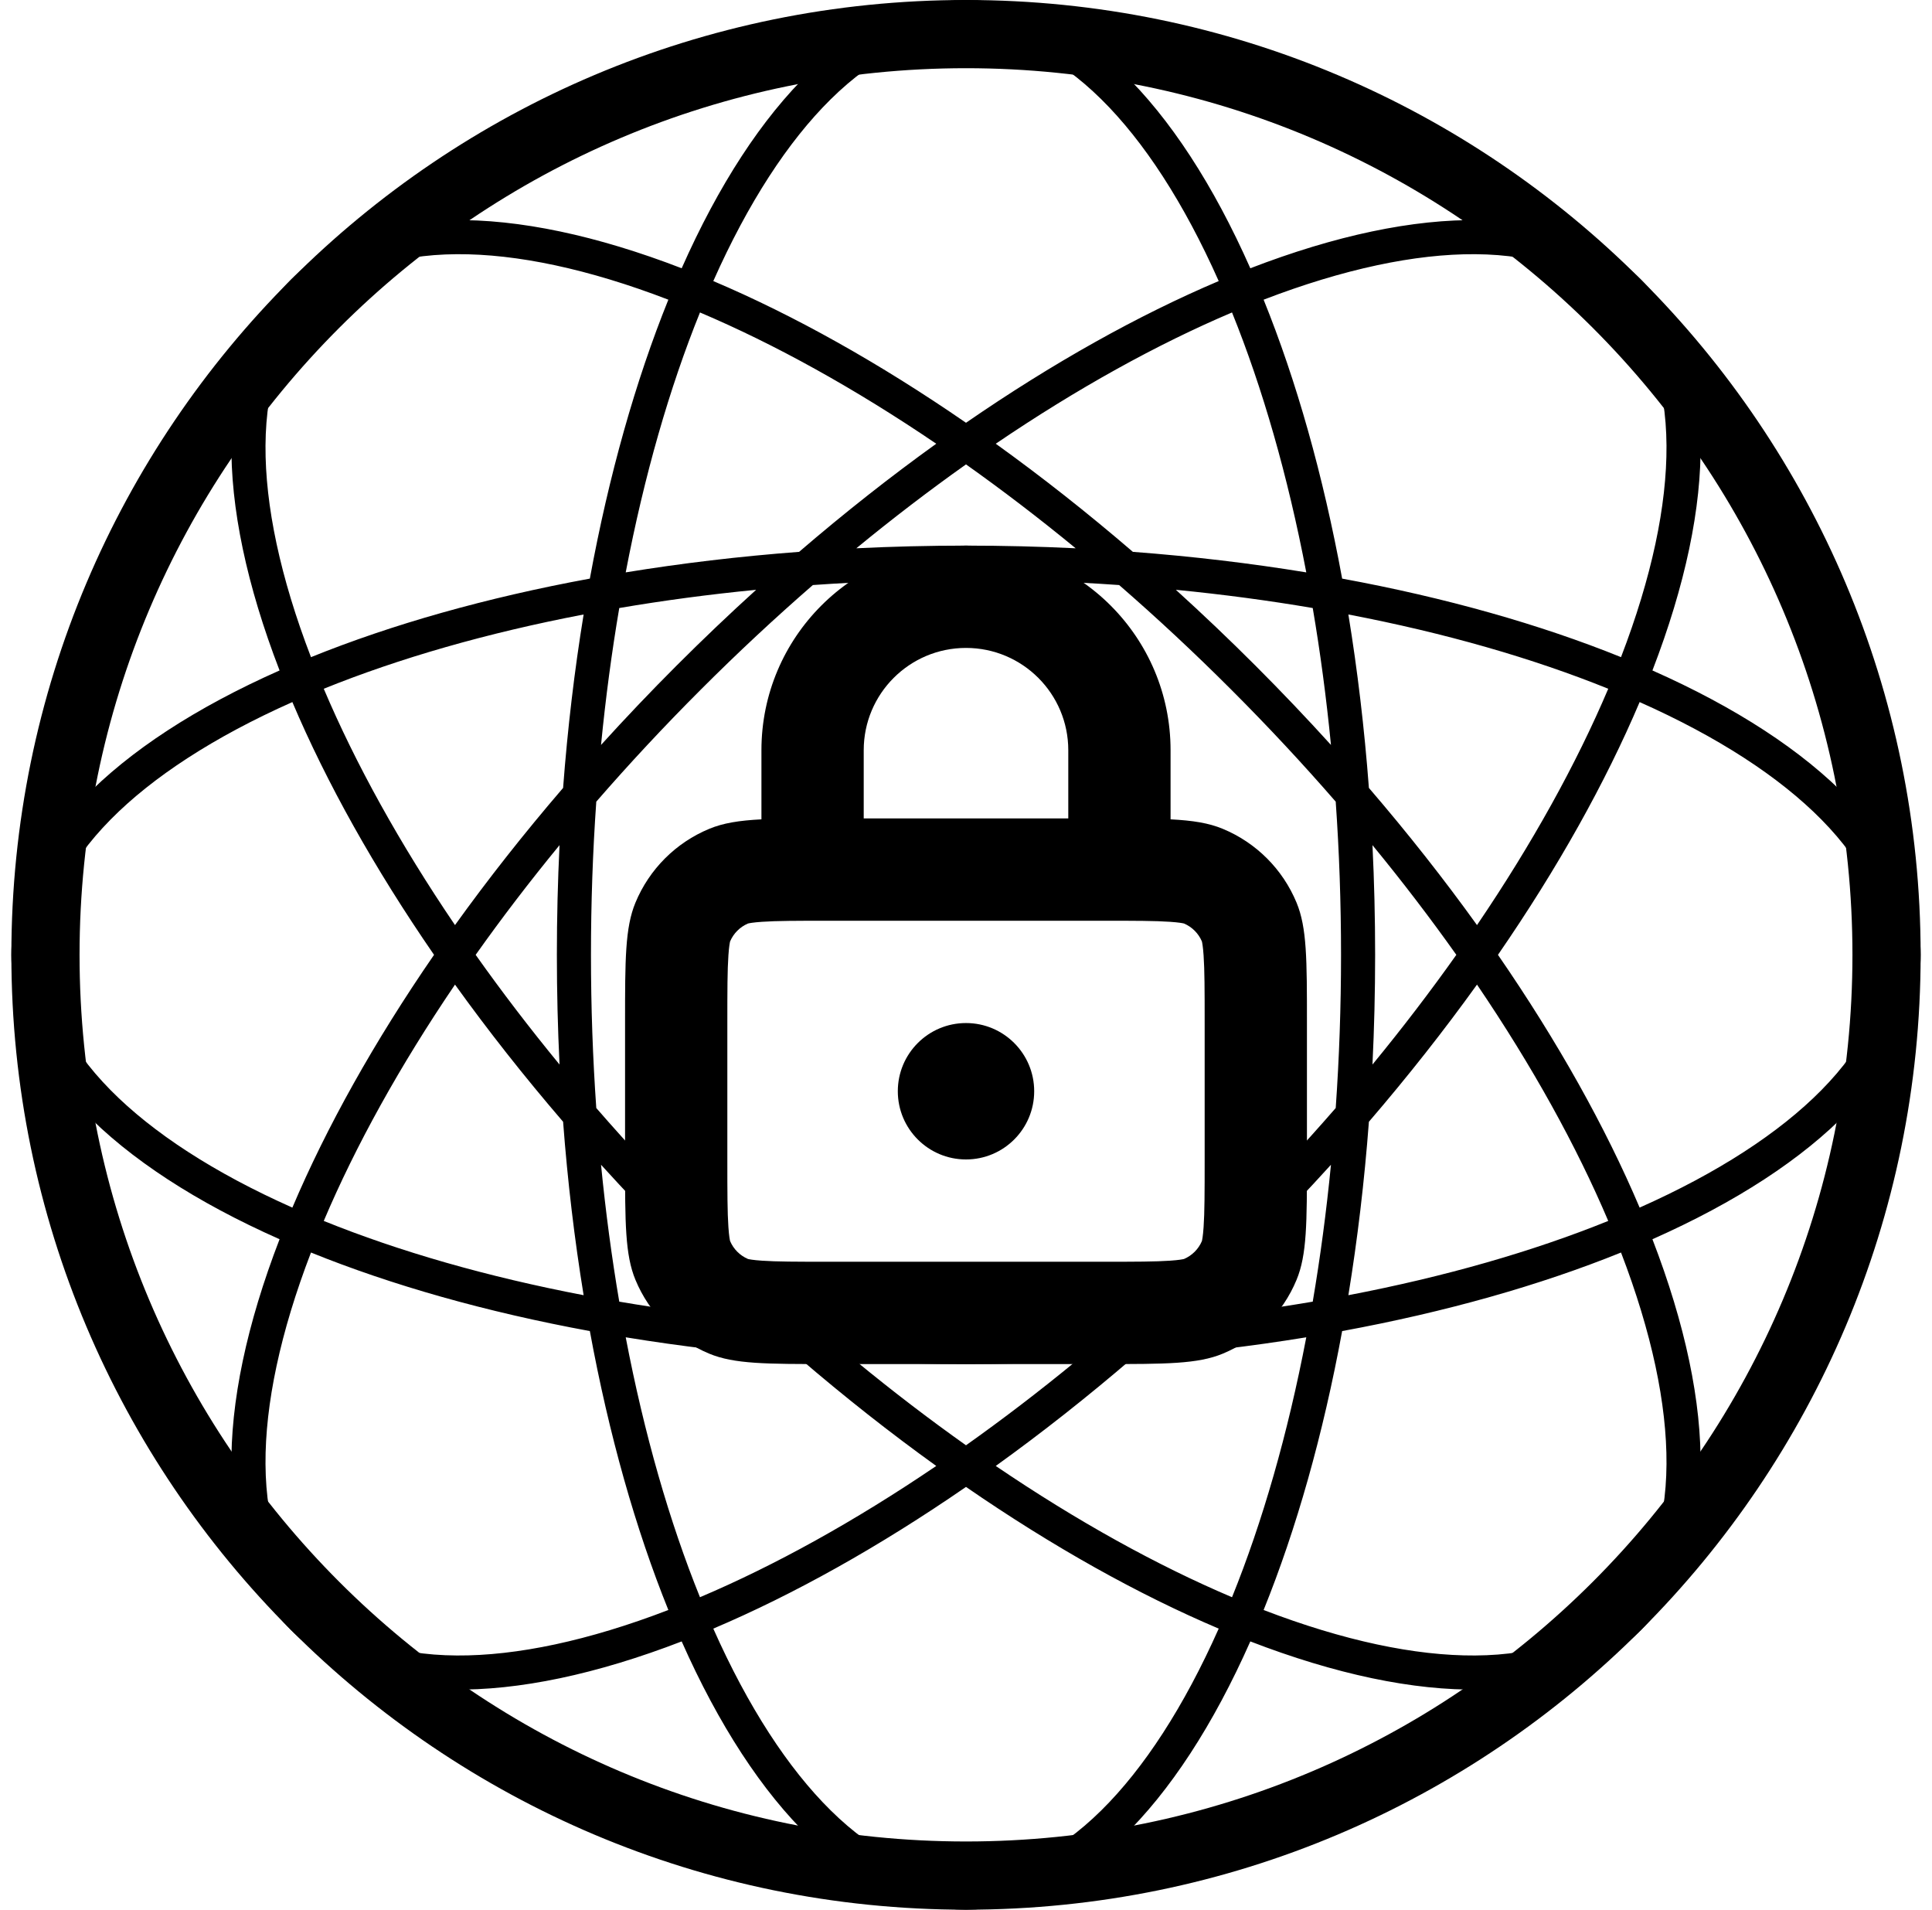
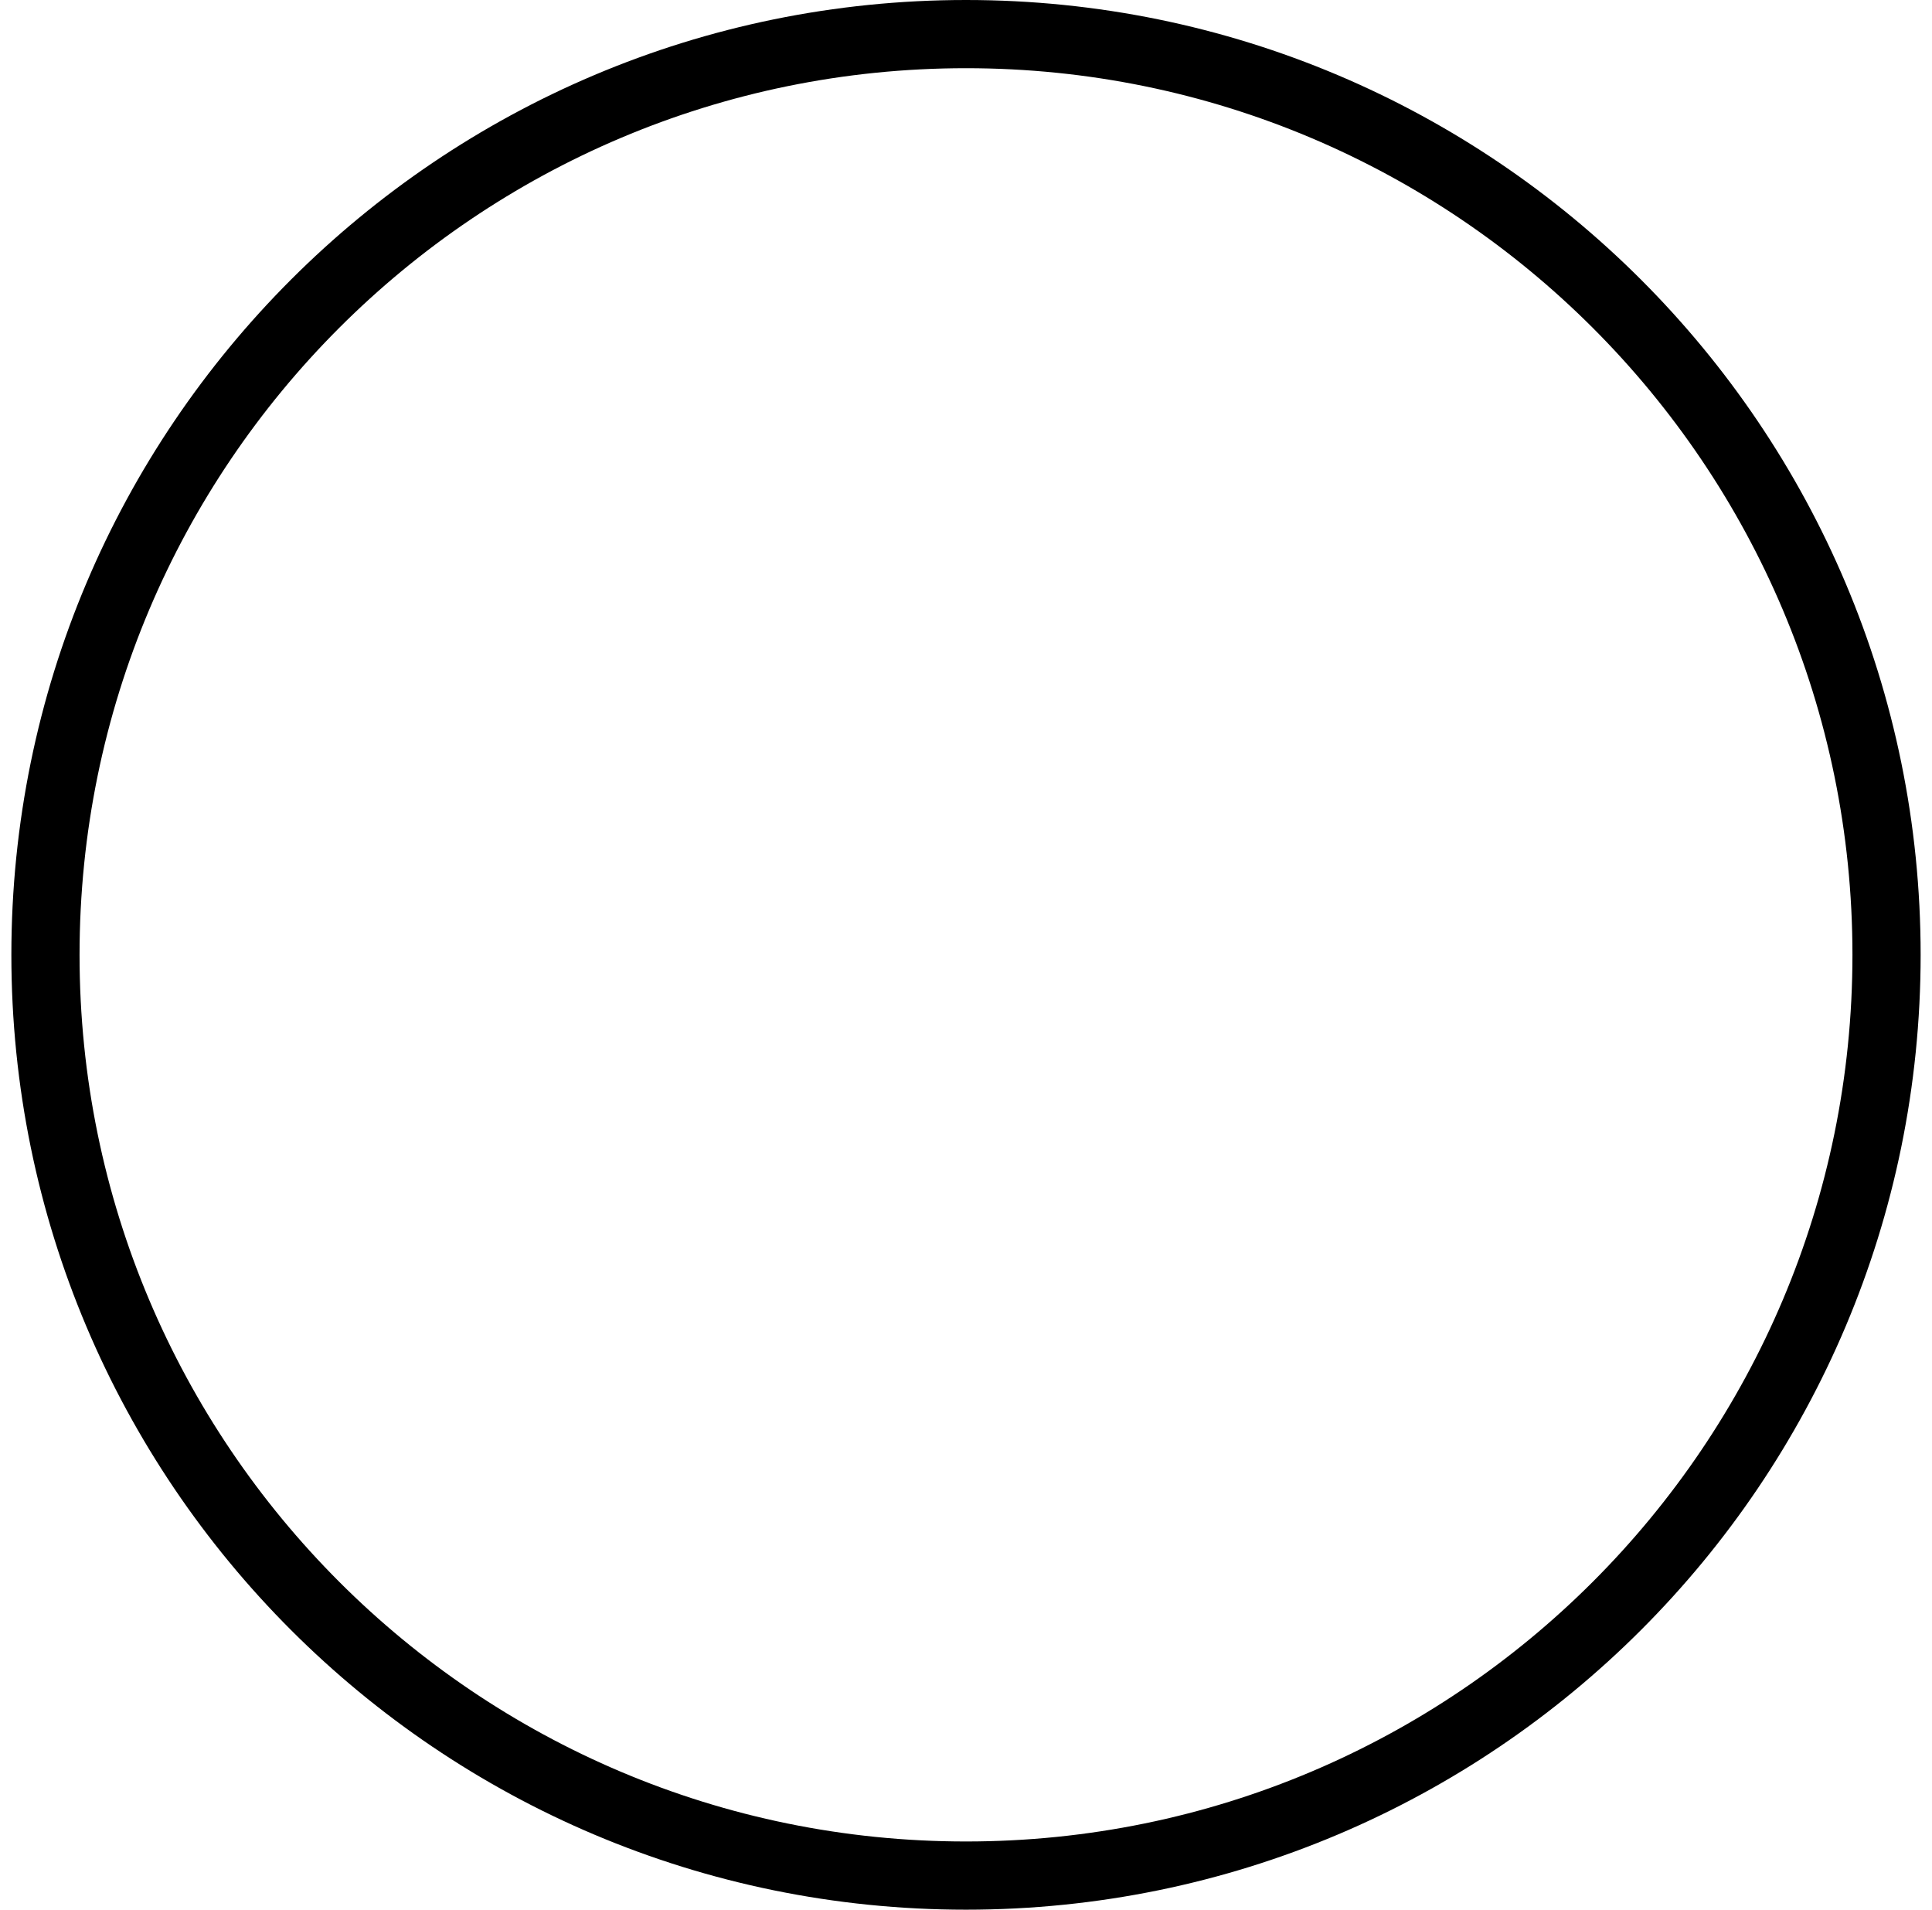
<svg xmlns="http://www.w3.org/2000/svg" width="85" height="84" viewBox="0 0 85 84" fill="none">
-   <path fill-rule="evenodd" clip-rule="evenodd" d="M36.547 79.632C38.512 81.571 40.522 82.5 42.5 82.5C44.478 82.5 46.488 81.571 48.453 79.632C50.329 77.78 52.09 75.074 53.618 71.637C50.083 70.137 46.32 68.037 42.5 65.404C38.68 68.037 34.917 70.137 31.382 71.637C32.91 75.074 34.671 77.78 36.547 79.632ZM42.5 84C47.36 84 51.771 79.505 55.009 72.2C62.465 75.076 68.762 75.135 72.198 71.698C75.635 68.262 75.576 61.965 72.7 54.509C80.005 51.271 84.5 46.86 84.5 42C84.5 37.14 80.005 32.729 72.7 29.491C75.576 22.035 75.635 15.738 72.198 12.302C68.762 8.865 62.465 8.924 55.009 11.8C51.771 4.495 47.36 0 42.5 0C37.64 0 33.229 4.495 29.991 11.8C22.535 8.924 16.238 8.865 12.802 12.302C9.365 15.738 9.424 22.035 12.3 29.491C4.995 32.729 0.5 37.14 0.5 42C0.5 46.86 4.995 51.271 12.3 54.509C9.424 61.965 9.365 68.262 12.802 71.698C16.238 75.135 22.535 75.076 29.991 72.2C33.229 79.505 37.64 84 42.5 84ZM13.682 55.094C12.332 58.606 11.664 61.765 11.681 64.4C11.699 67.161 12.463 69.239 13.862 70.638C15.261 72.037 17.339 72.801 20.099 72.819C22.735 72.836 25.894 72.168 29.405 70.818C27.966 67.258 26.79 63.112 25.951 58.549C21.388 57.71 17.242 56.534 13.682 55.094ZM25.677 56.971C21.42 56.157 17.56 55.045 14.244 53.704C15.641 50.411 17.584 46.895 20.018 43.309C21.462 45.318 23.051 47.338 24.774 49.342C24.973 51.978 25.278 54.529 25.677 56.971ZM27.529 58.823C28.343 63.08 29.455 66.94 30.796 70.256C34.089 68.859 37.605 66.916 41.191 64.482C39.182 63.038 37.162 61.449 35.158 59.726C32.522 59.527 29.971 59.222 27.529 58.823ZM33.267 58.057C31.193 57.854 29.182 57.585 27.245 57.255C26.915 55.318 26.646 53.307 26.443 51.233C27.508 52.407 28.618 53.574 29.772 54.728C30.926 55.882 32.093 56.992 33.267 58.057ZM35.762 58.266C37.952 58.42 40.203 58.5 42.5 58.5C44.797 58.5 47.048 58.42 49.238 58.266C50.895 56.826 52.543 55.292 54.167 53.667C55.792 52.043 57.326 50.395 58.766 48.738C58.92 46.548 59 44.297 59 42C59 39.703 58.92 37.452 58.766 35.262C57.326 33.605 55.792 31.957 54.167 30.333C52.543 28.708 50.895 27.174 49.238 25.734C47.048 25.58 44.797 25.5 42.5 25.5C40.203 25.5 37.952 25.58 35.762 25.734C34.105 27.174 32.457 28.708 30.833 30.333C29.208 31.957 27.674 33.605 26.234 35.262C26.08 37.452 26 39.703 26 42C26 44.297 26.08 46.548 26.234 48.738C27.674 50.395 29.208 52.043 30.833 53.667C32.457 55.292 34.105 56.826 35.762 58.266ZM37.675 59.883C39.258 59.96 40.868 60 42.5 60C44.132 60 45.742 59.96 47.325 59.883C45.715 61.206 44.102 62.437 42.5 63.573C40.897 62.437 39.285 61.206 37.675 59.883ZM35.158 24.274C37.162 22.551 39.182 20.962 41.191 19.518C37.605 17.084 34.089 15.141 30.796 13.744C29.455 17.06 28.343 20.92 27.529 25.177C29.971 24.778 32.522 24.473 35.158 24.274ZM37.675 24.117C39.285 22.794 40.897 21.563 42.5 20.427C44.102 21.563 45.715 22.794 47.325 24.117C45.742 24.04 44.132 24 42.5 24C40.868 24 39.258 24.04 37.675 24.117ZM27.245 26.745C29.182 26.415 31.193 26.146 33.267 25.943C32.093 27.008 30.926 28.118 29.772 29.272C28.618 30.426 27.508 31.593 26.443 32.767C26.646 30.693 26.915 28.682 27.245 26.745ZM25.951 25.451C26.79 20.888 27.966 16.742 29.405 13.182C25.894 11.832 22.735 11.164 20.099 11.181C17.339 11.199 15.261 11.963 13.862 13.362C12.463 14.761 11.699 16.839 11.681 19.599C11.664 22.235 12.332 25.394 13.682 28.906C17.242 27.466 21.388 26.29 25.951 25.451ZM14.244 30.296C17.56 28.955 21.42 27.843 25.677 27.029C25.278 29.471 24.973 32.022 24.774 34.658C23.051 36.662 21.462 38.682 20.018 40.691C17.584 37.105 15.641 33.589 14.244 30.296ZM12.863 30.882C14.363 34.417 16.463 38.18 19.096 42C16.463 45.82 14.363 49.583 12.863 53.118C9.426 51.59 6.72 49.829 4.868 47.953C2.929 45.988 2 43.978 2 42C2 40.022 2.929 38.012 4.868 36.047C6.72 34.171 9.426 32.41 12.863 30.882ZM71.318 28.905C72.668 25.394 73.336 22.235 73.319 19.599C73.301 16.839 72.537 14.761 71.138 13.362C69.739 11.963 67.661 11.199 64.9 11.181C62.265 11.164 59.106 11.832 55.594 13.182C57.034 16.742 58.21 20.888 59.049 25.451C63.612 26.29 67.758 27.466 71.318 28.905ZM59.323 27.029C63.58 27.843 67.439 28.955 70.756 30.296C69.359 33.589 67.416 37.105 64.982 40.691C63.538 38.682 61.949 36.663 60.226 34.658C60.027 32.022 59.722 29.471 59.323 27.029ZM57.471 25.177C56.657 20.92 55.545 17.06 54.204 13.744C50.911 15.141 47.395 17.084 43.809 19.518C45.818 20.962 47.837 22.551 49.842 24.274C52.478 24.473 55.029 24.778 57.471 25.177ZM51.733 25.943C53.807 26.146 55.818 26.415 57.755 26.745C58.085 28.682 58.354 30.693 58.557 32.767C57.492 31.593 56.382 30.426 55.228 29.272C54.074 28.118 52.907 27.008 51.733 25.943ZM72.137 30.882C75.574 32.41 78.28 34.171 80.132 36.047C82.071 38.012 83 40.022 83 42C83 43.978 82.071 45.988 80.132 47.953C78.28 49.829 75.574 51.59 72.137 53.118C70.637 49.583 68.537 45.82 65.904 42C68.537 38.18 70.637 34.417 72.137 30.882ZM70.756 53.704C69.359 50.411 67.416 46.895 64.982 43.309C63.538 45.318 61.949 47.337 60.226 49.342C60.027 51.978 59.722 54.529 59.323 56.971C63.58 56.157 67.44 55.045 70.756 53.704ZM57.471 58.823C56.657 63.08 55.545 66.94 54.204 70.256C50.911 68.859 47.395 66.916 43.809 64.482C45.818 63.038 47.837 61.449 49.842 59.726C52.478 59.527 55.029 59.222 57.471 58.823ZM57.755 57.255C58.085 55.318 58.354 53.307 58.557 51.233C57.492 52.407 56.382 53.574 55.228 54.728C54.074 55.882 52.907 56.992 51.733 58.057C53.807 57.854 55.818 57.585 57.755 57.255ZM59.049 58.549C63.612 57.71 67.758 56.534 71.318 55.094C72.668 58.606 73.336 61.765 73.319 64.4C73.301 67.161 72.537 69.239 71.138 70.638C69.739 72.037 67.661 72.801 64.9 72.819C62.265 72.836 59.106 72.168 55.594 70.818C57.034 67.258 58.21 63.112 59.049 58.549ZM42.5 18.596C46.32 15.963 50.083 13.863 53.618 12.363C52.09 8.926 50.329 6.22 48.453 4.368C46.488 2.429 44.478 1.5 42.5 1.5C40.522 1.5 38.512 2.429 36.547 4.368C34.671 6.22 32.91 8.926 31.382 12.363C34.917 13.863 38.68 15.963 42.5 18.596ZM20.927 42C22.063 40.397 23.294 38.785 24.617 37.175C24.54 38.758 24.5 40.368 24.5 42C24.5 43.632 24.54 45.242 24.617 46.825C23.294 45.215 22.063 43.603 20.927 42ZM60.5 42C60.5 40.368 60.46 38.758 60.383 37.175C61.706 38.785 62.937 40.398 64.073 42C62.937 43.602 61.706 45.215 60.383 46.825C60.46 45.242 60.5 43.632 60.5 42Z" fill="#009900" fill-opacity="0.25" style="fill:#009900;fill:color(display-p3 0 0.6 0);fill-opacity:0.25;" />
  <path fill-rule="evenodd" clip-rule="evenodd" d="M3.5 42C3.5 63.539 20.961 81 42.5 81C64.039 81 81.5 63.539 81.5 42C81.5 20.461 64.039 3 42.5 3C20.961 3 3.5 20.461 3.5 42ZM42.5 0C19.304 0 0.5 18.804 0.5 42C0.5 65.196 19.304 84 42.5 84C65.696 84 84.5 65.196 84.5 42C84.5 18.804 65.696 0 42.5 0Z" fill="#009900" style="fill:#009900;fill:color(display-p3 0 0.6 0);fill-opacity:1;" />
-   <path fill-rule="evenodd" clip-rule="evenodd" d="M38 33V36H47V33C47 30.515 44.985 28.5 42.5 28.5C40.015 28.5 38 30.515 38 33ZM33.5 36V36.04C32.518 36.09 31.816 36.203 31.204 36.457C29.734 37.066 28.566 38.234 27.957 39.704C27.5 40.806 27.5 42.204 27.5 45V51C27.5 53.796 27.5 55.194 27.957 56.296C28.566 57.766 29.734 58.934 31.204 59.543C32.306 60 33.704 60 36.5 60H48.5C51.296 60 52.694 60 53.796 59.543C55.266 58.934 56.434 57.766 57.043 56.296C57.5 55.194 57.5 53.796 57.5 51V45C57.5 42.204 57.5 40.806 57.043 39.704C56.434 38.234 55.266 37.066 53.796 36.457C53.184 36.203 52.482 36.09 51.5 36.04V36V33C51.5 28.029 47.471 24 42.5 24C37.529 24 33.5 28.029 33.5 33V36ZM33.523 40.547C34.171 40.502 35.041 40.5 36.5 40.5H38H47H48.5C49.959 40.5 50.829 40.502 51.477 40.547C51.878 40.574 52.048 40.611 52.092 40.622C52.445 40.773 52.727 41.055 52.878 41.408C52.889 41.452 52.926 41.622 52.953 42.023C52.998 42.671 53 43.541 53 45V51C53 52.459 52.998 53.329 52.953 53.977C52.926 54.378 52.889 54.548 52.878 54.592C52.727 54.945 52.445 55.227 52.092 55.378C52.048 55.389 51.878 55.426 51.477 55.453C50.829 55.498 49.959 55.5 48.5 55.5H36.5C35.041 55.5 34.171 55.498 33.523 55.453C33.122 55.426 32.952 55.389 32.908 55.378C32.555 55.227 32.273 54.945 32.122 54.592C32.111 54.548 32.074 54.378 32.047 53.977C32.002 53.329 32 52.459 32 51V45C32 43.541 32.002 42.671 32.047 42.023C32.074 41.622 32.111 41.452 32.122 41.408C32.273 41.055 32.555 40.773 32.908 40.622C32.952 40.611 33.122 40.574 33.523 40.547ZM52.104 40.625L52.099 40.624L52.104 40.625ZM52.875 41.396L52.876 41.401L52.875 41.396ZM52.875 54.604L52.876 54.599L52.875 54.604ZM32.896 55.375L32.901 55.376L32.896 55.375ZM32.125 54.604L32.124 54.599L32.125 54.604ZM32.125 41.396L32.124 41.401L32.125 41.396ZM32.896 40.625L32.901 40.624L32.896 40.625ZM42.5 51C44.157 51 45.5 49.657 45.5 48C45.5 46.343 44.157 45 42.5 45C40.843 45 39.5 46.343 39.5 48C39.5 49.657 40.843 51 42.5 51Z" fill="#009900" style="fill:#009900;fill:color(display-p3 0 0.6 0);fill-opacity:1;" />
</svg>